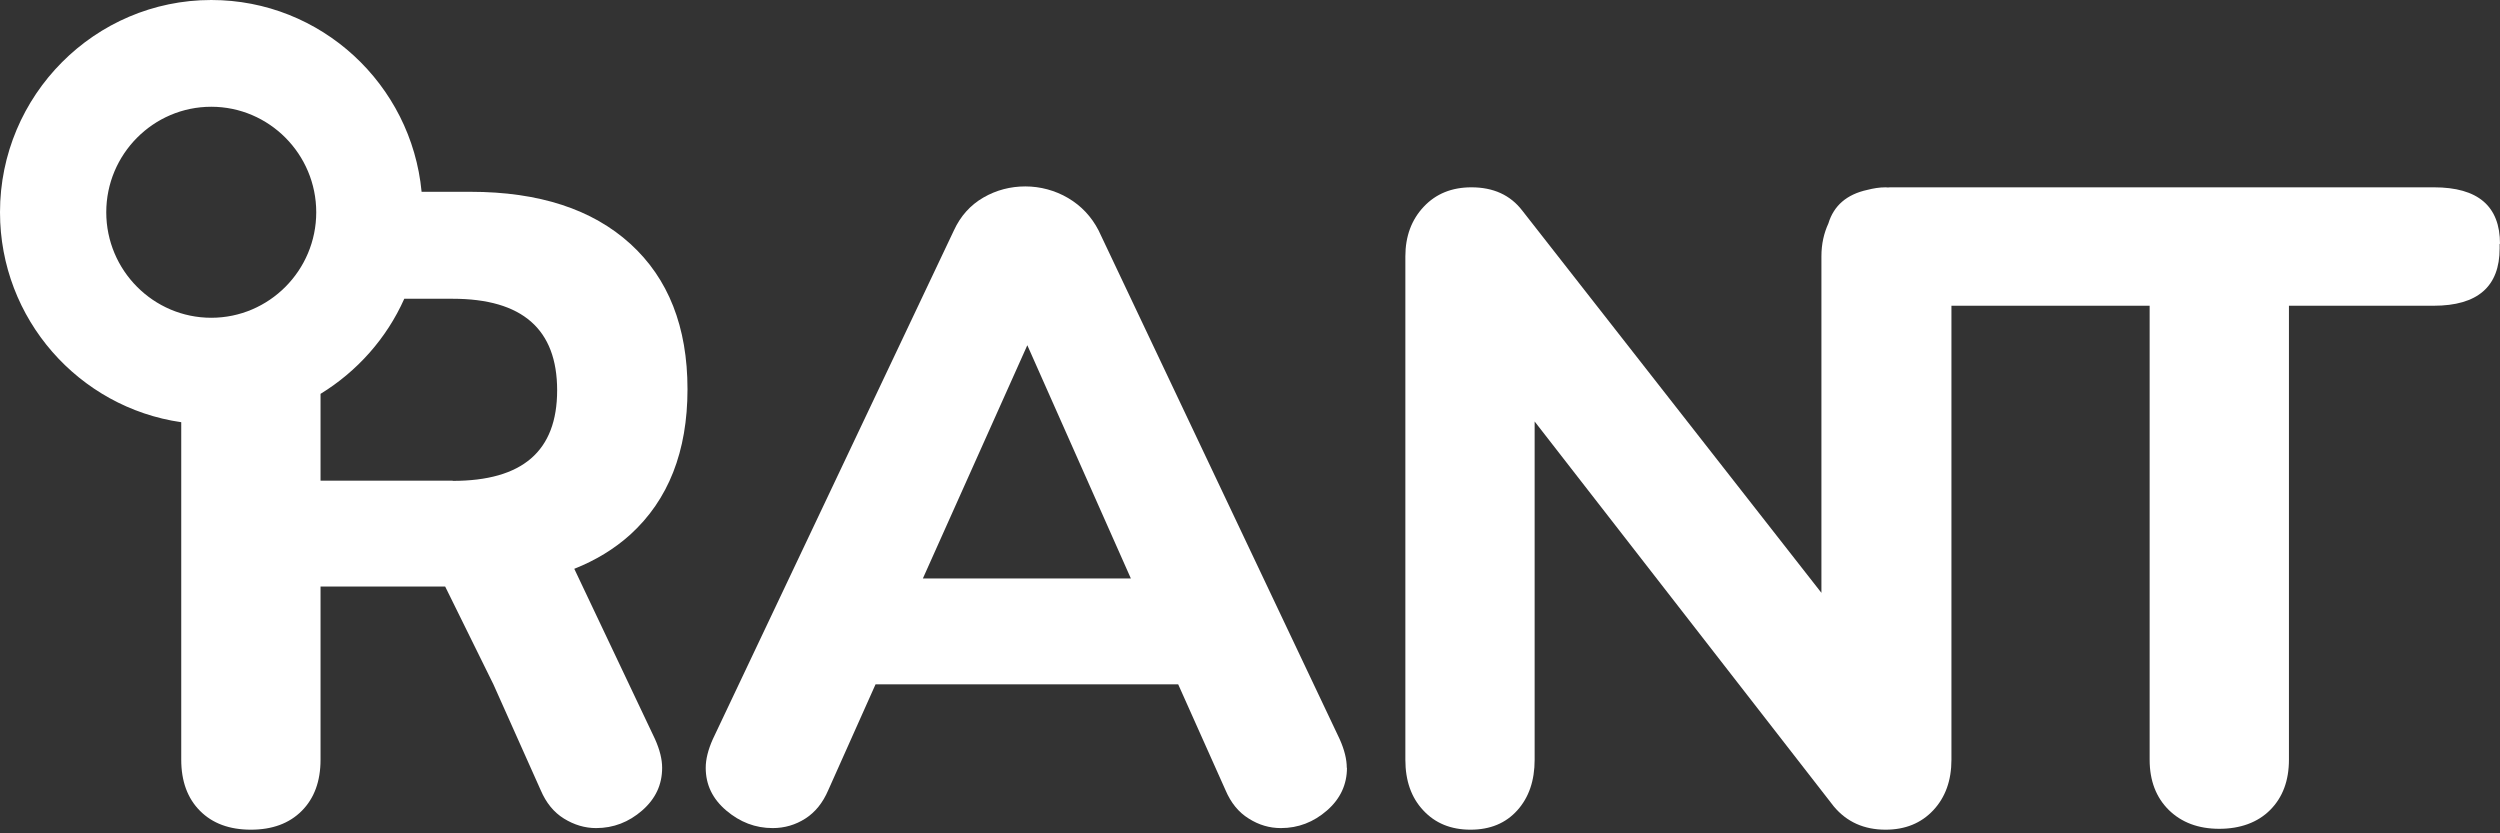
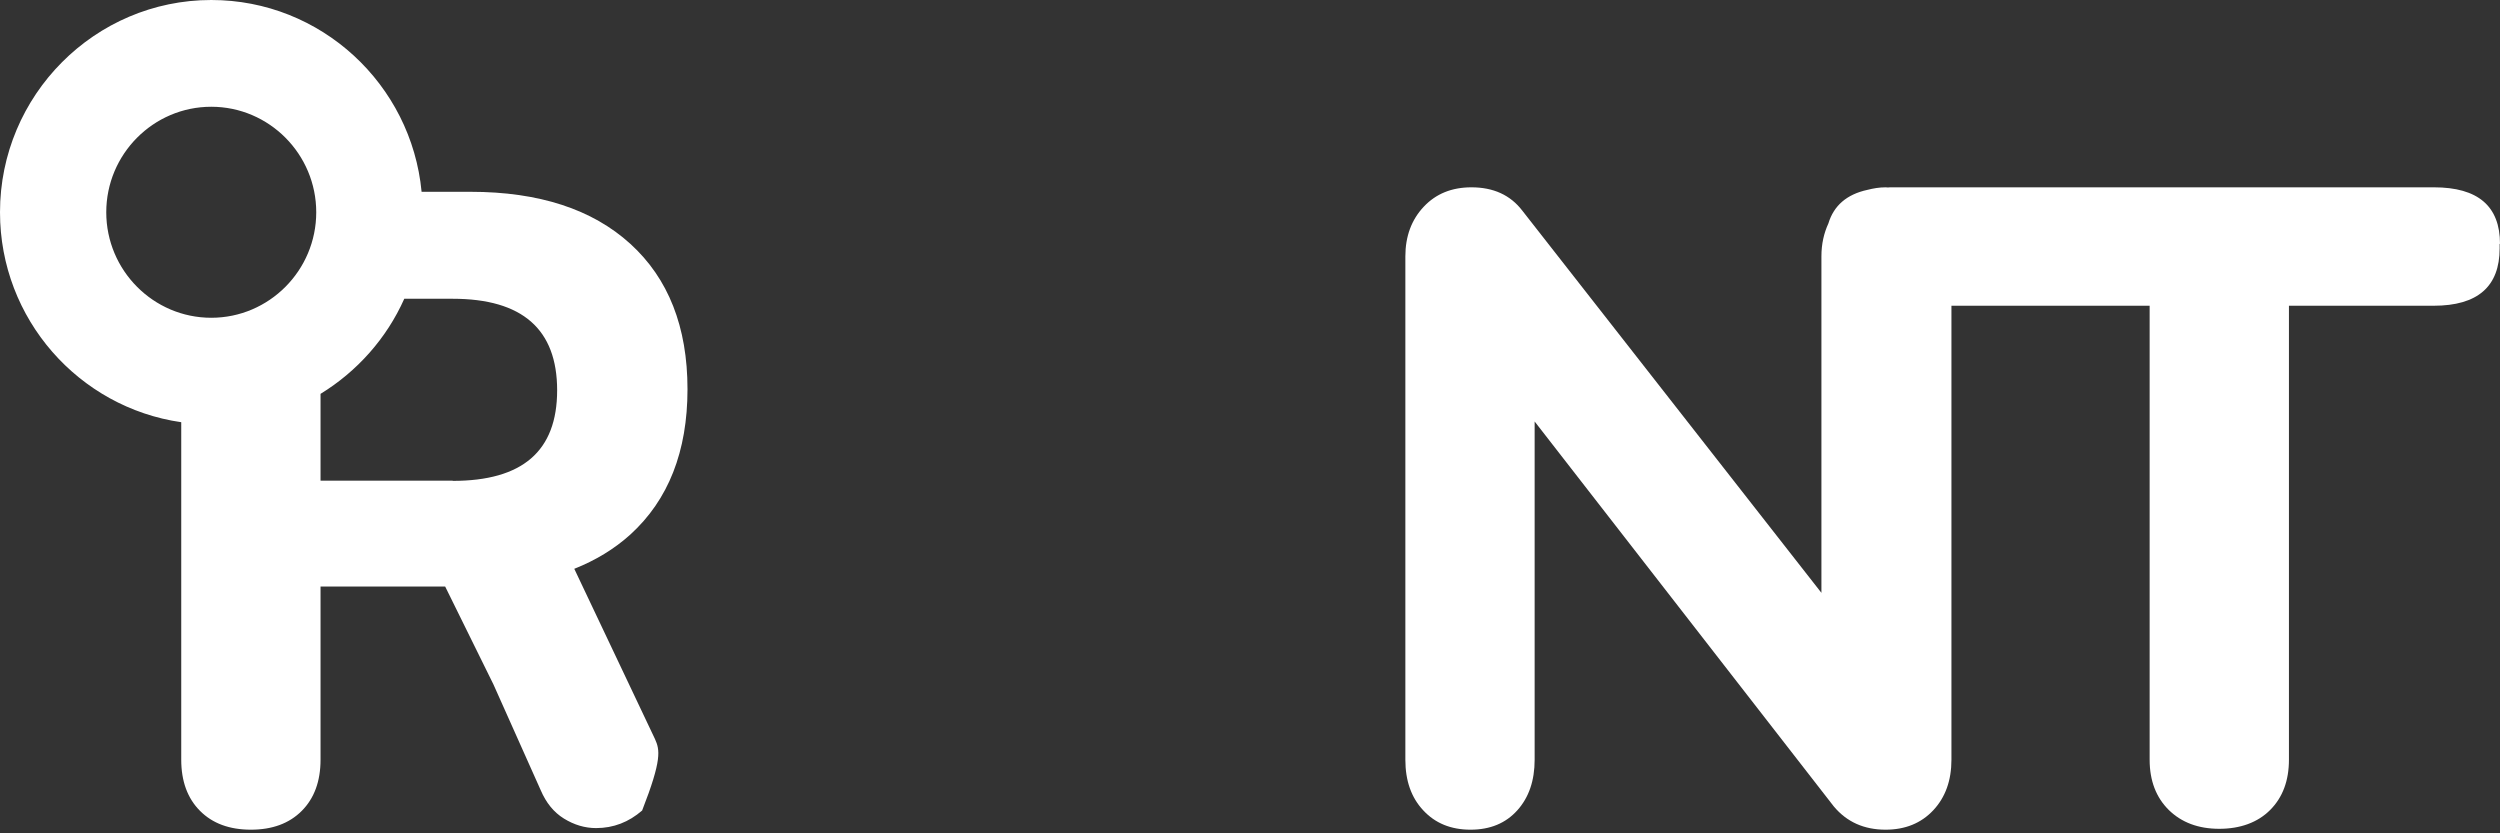
<svg xmlns="http://www.w3.org/2000/svg" width="111" height="37" viewBox="0 0 111 37" fill="none">
  <rect x="0" y="0" width="111" height="37" fill="#333333" stroke="none" />
-   <path d="M59.805 34.09C59.805 34.831 59.512 35.468 58.917 35.986C58.322 36.504 57.641 36.767 56.871 36.767C56.372 36.767 55.896 36.631 55.444 36.344C54.992 36.066 54.651 35.643 54.414 35.086L52.312 30.385H38.874L36.773 35.086C36.535 35.643 36.194 36.066 35.758 36.344C35.322 36.623 34.838 36.767 34.307 36.767C33.538 36.767 32.856 36.504 32.245 35.986C31.635 35.468 31.334 34.839 31.334 34.09C31.334 33.715 31.437 33.293 31.651 32.815L42.354 10.229C42.648 9.592 43.084 9.106 43.662 8.771C44.241 8.437 44.868 8.277 45.526 8.277C46.184 8.277 46.85 8.453 47.428 8.795C48.007 9.138 48.459 9.616 48.776 10.229L59.48 32.815C59.694 33.293 59.797 33.715 59.797 34.09H59.805ZM40.975 25.685H50.211L45.613 15.328L40.975 25.685Z" fill="white" />
  <path d="M111 10.827C111 9.154 110.025 8.317 108.067 8.317H83.98C83.924 8.317 83.876 8.317 83.829 8.325C83.797 8.325 83.765 8.317 83.726 8.317C83.432 8.317 83.171 8.365 82.917 8.429C81.997 8.628 81.419 9.13 81.181 9.919C80.983 10.349 80.871 10.827 80.871 11.384V26.322L67.591 9.353C67.06 8.66 66.307 8.317 65.332 8.317C64.459 8.317 63.754 8.604 63.215 9.178C62.675 9.751 62.398 10.484 62.398 11.384V33.731C62.398 34.663 62.66 35.412 63.191 35.978C63.722 36.552 64.42 36.838 65.292 36.838C66.164 36.838 66.854 36.552 67.369 35.978C67.885 35.404 68.138 34.656 68.138 33.731V18.714L81.419 35.803C81.997 36.496 82.766 36.838 83.718 36.838C84.59 36.838 85.296 36.552 85.835 35.978C86.374 35.404 86.644 34.656 86.644 33.731V13.575H95.444V33.731C95.444 34.663 95.73 35.404 96.293 35.962C96.863 36.52 97.609 36.799 98.536 36.799C99.464 36.799 100.241 36.52 100.796 35.962C101.351 35.404 101.629 34.663 101.629 33.731V13.575H108.051C110.009 13.575 110.984 12.723 110.984 11.026C110.984 10.994 110.984 10.962 110.984 10.93C110.984 10.899 110.984 10.867 110.984 10.827H111Z" fill="white" />
-   <path d="M25.498 25.255C26.442 24.88 27.274 24.378 27.988 23.733C29.677 22.195 30.525 20.044 30.525 17.28C30.525 14.515 29.677 12.364 27.988 10.827C26.299 9.289 23.928 8.516 20.892 8.516H18.719C18.267 3.744 14.256 0 9.38 0C4.21 0 0 4.23 0 9.425C0 14.165 3.504 18.093 8.047 18.746V33.731C8.047 34.687 8.325 35.444 8.88 36.002C9.435 36.56 10.188 36.838 11.14 36.838C12.091 36.838 12.844 36.56 13.399 36.002C13.954 35.444 14.232 34.687 14.232 33.731V26.043H19.766L21.907 30.385L24.008 35.086C24.246 35.643 24.587 36.066 25.038 36.344C25.49 36.623 25.966 36.767 26.466 36.767C27.235 36.767 27.916 36.504 28.511 35.986C29.106 35.468 29.399 34.839 29.399 34.09C29.399 33.715 29.296 33.293 29.082 32.815L25.498 25.255ZM4.718 9.425C4.718 6.843 6.811 4.74 9.38 4.74C11.948 4.74 14.041 6.843 14.041 9.425C14.041 12.006 11.948 14.109 9.38 14.109C6.811 14.109 4.718 12.006 4.718 9.425ZM20.099 21.343H14.232V17.487C15.857 16.491 17.165 15.025 17.95 13.265H20.099C23.191 13.265 24.737 14.619 24.737 17.328C24.737 20.037 23.191 21.351 20.099 21.351V21.343Z" fill="white" />
+   <path d="M25.498 25.255C26.442 24.88 27.274 24.378 27.988 23.733C29.677 22.195 30.525 20.044 30.525 17.28C30.525 14.515 29.677 12.364 27.988 10.827C26.299 9.289 23.928 8.516 20.892 8.516H18.719C18.267 3.744 14.256 0 9.38 0C4.21 0 0 4.23 0 9.425C0 14.165 3.504 18.093 8.047 18.746V33.731C8.047 34.687 8.325 35.444 8.88 36.002C9.435 36.56 10.188 36.838 11.14 36.838C12.091 36.838 12.844 36.56 13.399 36.002C13.954 35.444 14.232 34.687 14.232 33.731V26.043H19.766L21.907 30.385L24.008 35.086C24.246 35.643 24.587 36.066 25.038 36.344C25.49 36.623 25.966 36.767 26.466 36.767C27.235 36.767 27.916 36.504 28.511 35.986C29.399 33.715 29.296 33.293 29.082 32.815L25.498 25.255ZM4.718 9.425C4.718 6.843 6.811 4.74 9.38 4.74C11.948 4.74 14.041 6.843 14.041 9.425C14.041 12.006 11.948 14.109 9.38 14.109C6.811 14.109 4.718 12.006 4.718 9.425ZM20.099 21.343H14.232V17.487C15.857 16.491 17.165 15.025 17.95 13.265H20.099C23.191 13.265 24.737 14.619 24.737 17.328C24.737 20.037 23.191 21.351 20.099 21.351V21.343Z" fill="white" />
</svg>